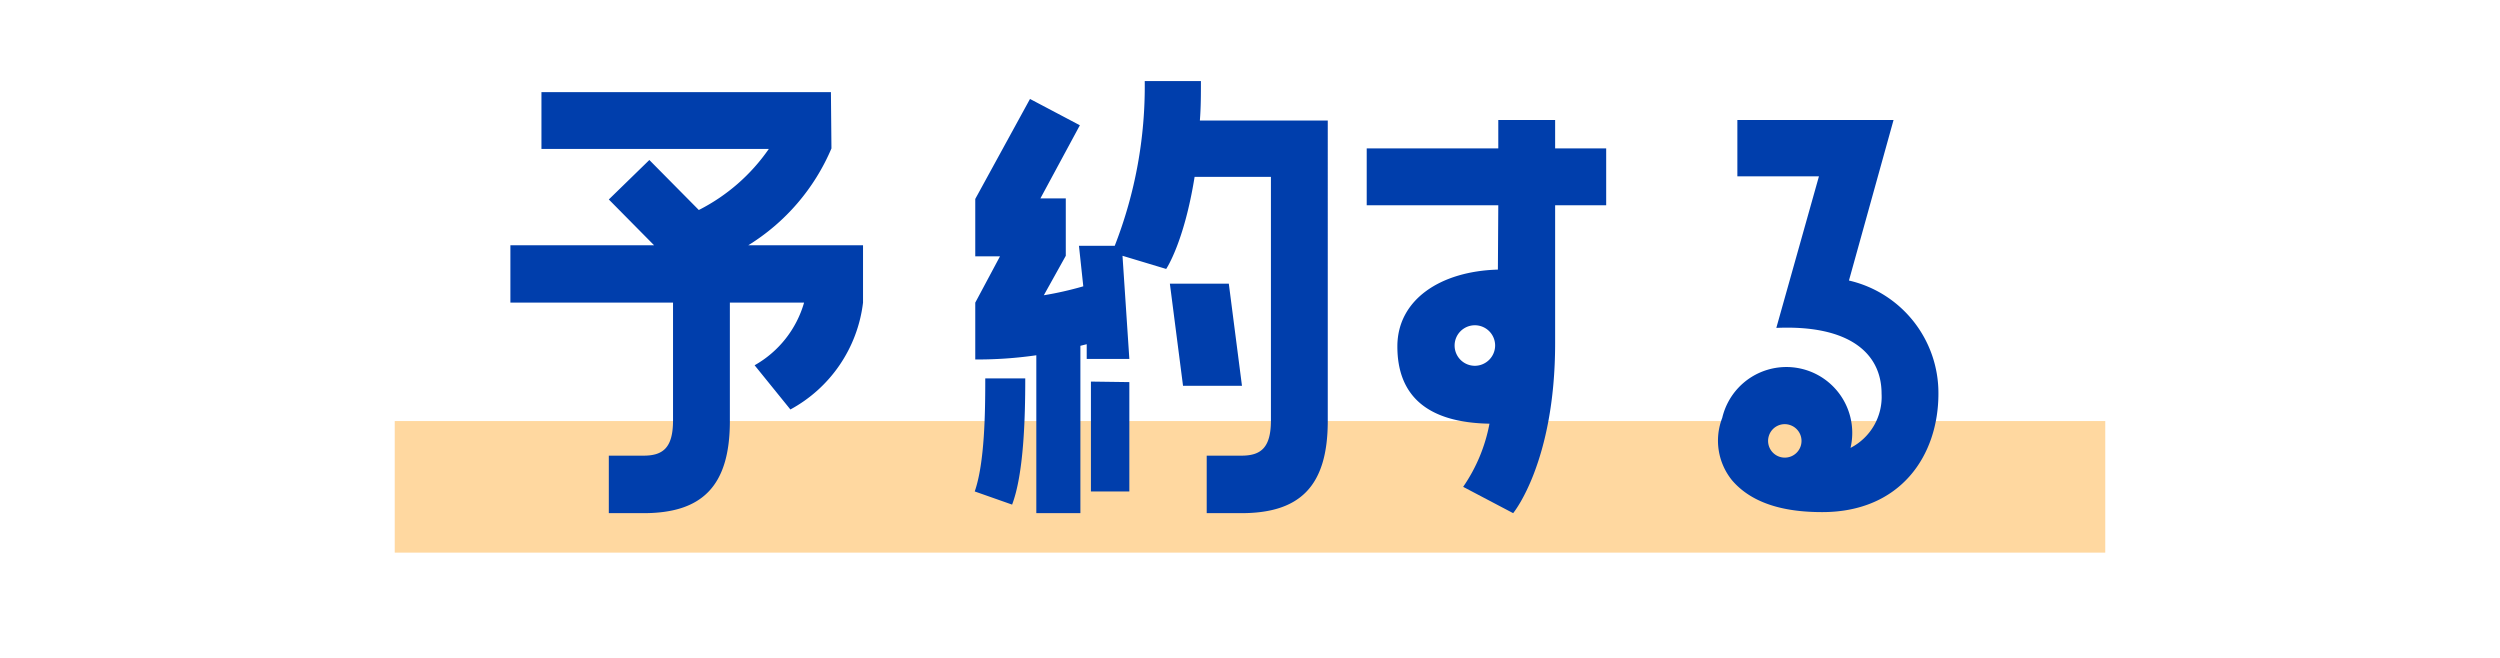
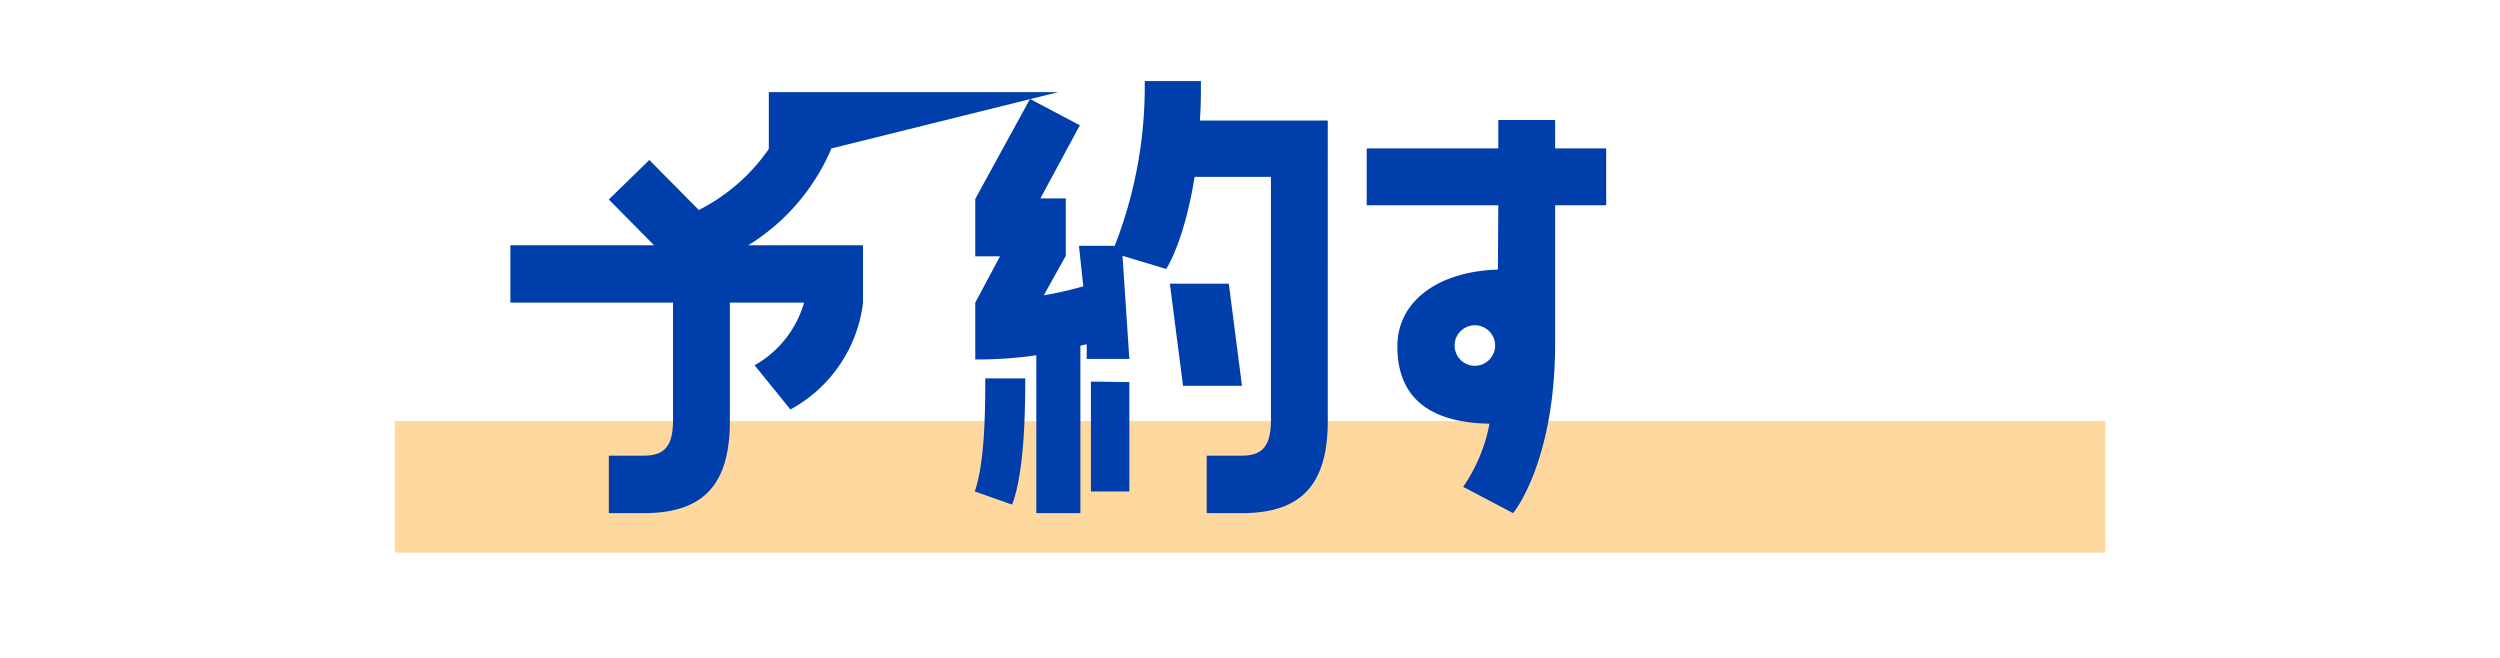
<svg xmlns="http://www.w3.org/2000/svg" viewBox="0 0 190 50">
  <defs>
    <style>.cls-1{fill:#ffb242;opacity:0.5;}.cls-2{fill:#003eac;}.cls-3{fill:none;}</style>
  </defs>
  <g id="レイヤー_2" data-name="レイヤー 2">
    <g id="レイヤー_1-2" data-name="レイヤー 1">
      <rect class="cls-1" x="30" y="32" width="130" height="10" />
-       <path class="cls-2" d="M63.19,11.28a16,16,0,0,1-6.32,7.36h8.72V23a10.68,10.68,0,0,1-5.52,8.12l-2.72-3.36A8,8,0,0,0,61.11,23H55.47v9c0,5-2.16,7-6.56,7H46.27V34.63h2.64c1.48,0,2.24-.6,2.24-2.68V23H38.79V18.64H49.71l-3.44-3.48,3.08-3,3.76,3.8a14.36,14.36,0,0,0,5.32-4.64H41.15V7h22Z" />
+       <path class="cls-2" d="M63.19,11.28a16,16,0,0,1-6.32,7.36h8.72V23a10.68,10.68,0,0,1-5.52,8.12l-2.72-3.36A8,8,0,0,0,61.11,23H55.47v9c0,5-2.16,7-6.56,7H46.27V34.63h2.64c1.48,0,2.24-.6,2.24-2.68V23H38.79V18.64H49.71l-3.44-3.48,3.08-3,3.76,3.8a14.36,14.36,0,0,0,5.32-4.64V7h22Z" />
      <path class="cls-2" d="M91.27,6.16c0,1,0,2-.08,3h9.72V32c0,5-2.16,7-6.56,7H91.71V34.63h2.64c1.48,0,2.24-.6,2.24-2.68V13.44h-5.8c-.8,5-2.16,7-2.16,7l-3.32-1,.52,7.84H82.59l0-1.12-.48.12V39H78.76V27a31.27,31.27,0,0,1-4.64.32V23L76,19.48H74.12V15.12l4.16-7.6,3.79,2-3,5.56H81v4.36l-1.67,3a25.83,25.83,0,0,0,3-.68L82,18.68h2.72A33.29,33.29,0,0,0,87,6.16ZM77.92,28.76c0,3.07-.12,7.27-1,9.59l-2.84-1c.76-2.2.8-6,.8-8.59Zm7.91.28v8.31H82.91V29Zm7.56-7.48,1,7.76H89.91l-1-7.76Z" />
      <path class="cls-2" d="M113.87,15.6h-10V11.28h10V9.12h4.32v2.16h3.88V15.6h-3.88V26.08C118.19,35.15,115,39,115,39l-3.8-2a12.51,12.51,0,0,0,2-4.8c-4.76-.08-7-2.15-7-5.87,0-3.56,3.28-5.72,7.64-5.84Zm-.24,10.64a1.54,1.54,0,1,0-1.52,1.56A1.55,1.55,0,0,0,113.63,26.24Z" />
-       <path class="cls-2" d="M140.52,21.32a8.77,8.77,0,0,1,6.8,8.6c0,4.71-2.88,9-8.83,9-2.2,0-5.08-.36-6.84-2.4a4.78,4.78,0,0,1-.76-4.76,5,5,0,0,1,9.75,2.28A4.36,4.36,0,0,0,143,29.92c0-3.12-2.52-5.24-8-5l3.24-11.52h-6.2V9.12h11.87Zm-4.43,11a1.26,1.26,0,0,0-1.64.76,1.27,1.27,0,1,0,1.64-.76Z" />
-       <rect class="cls-3" width="190" height="50" />
    </g>
  </g>
</svg>